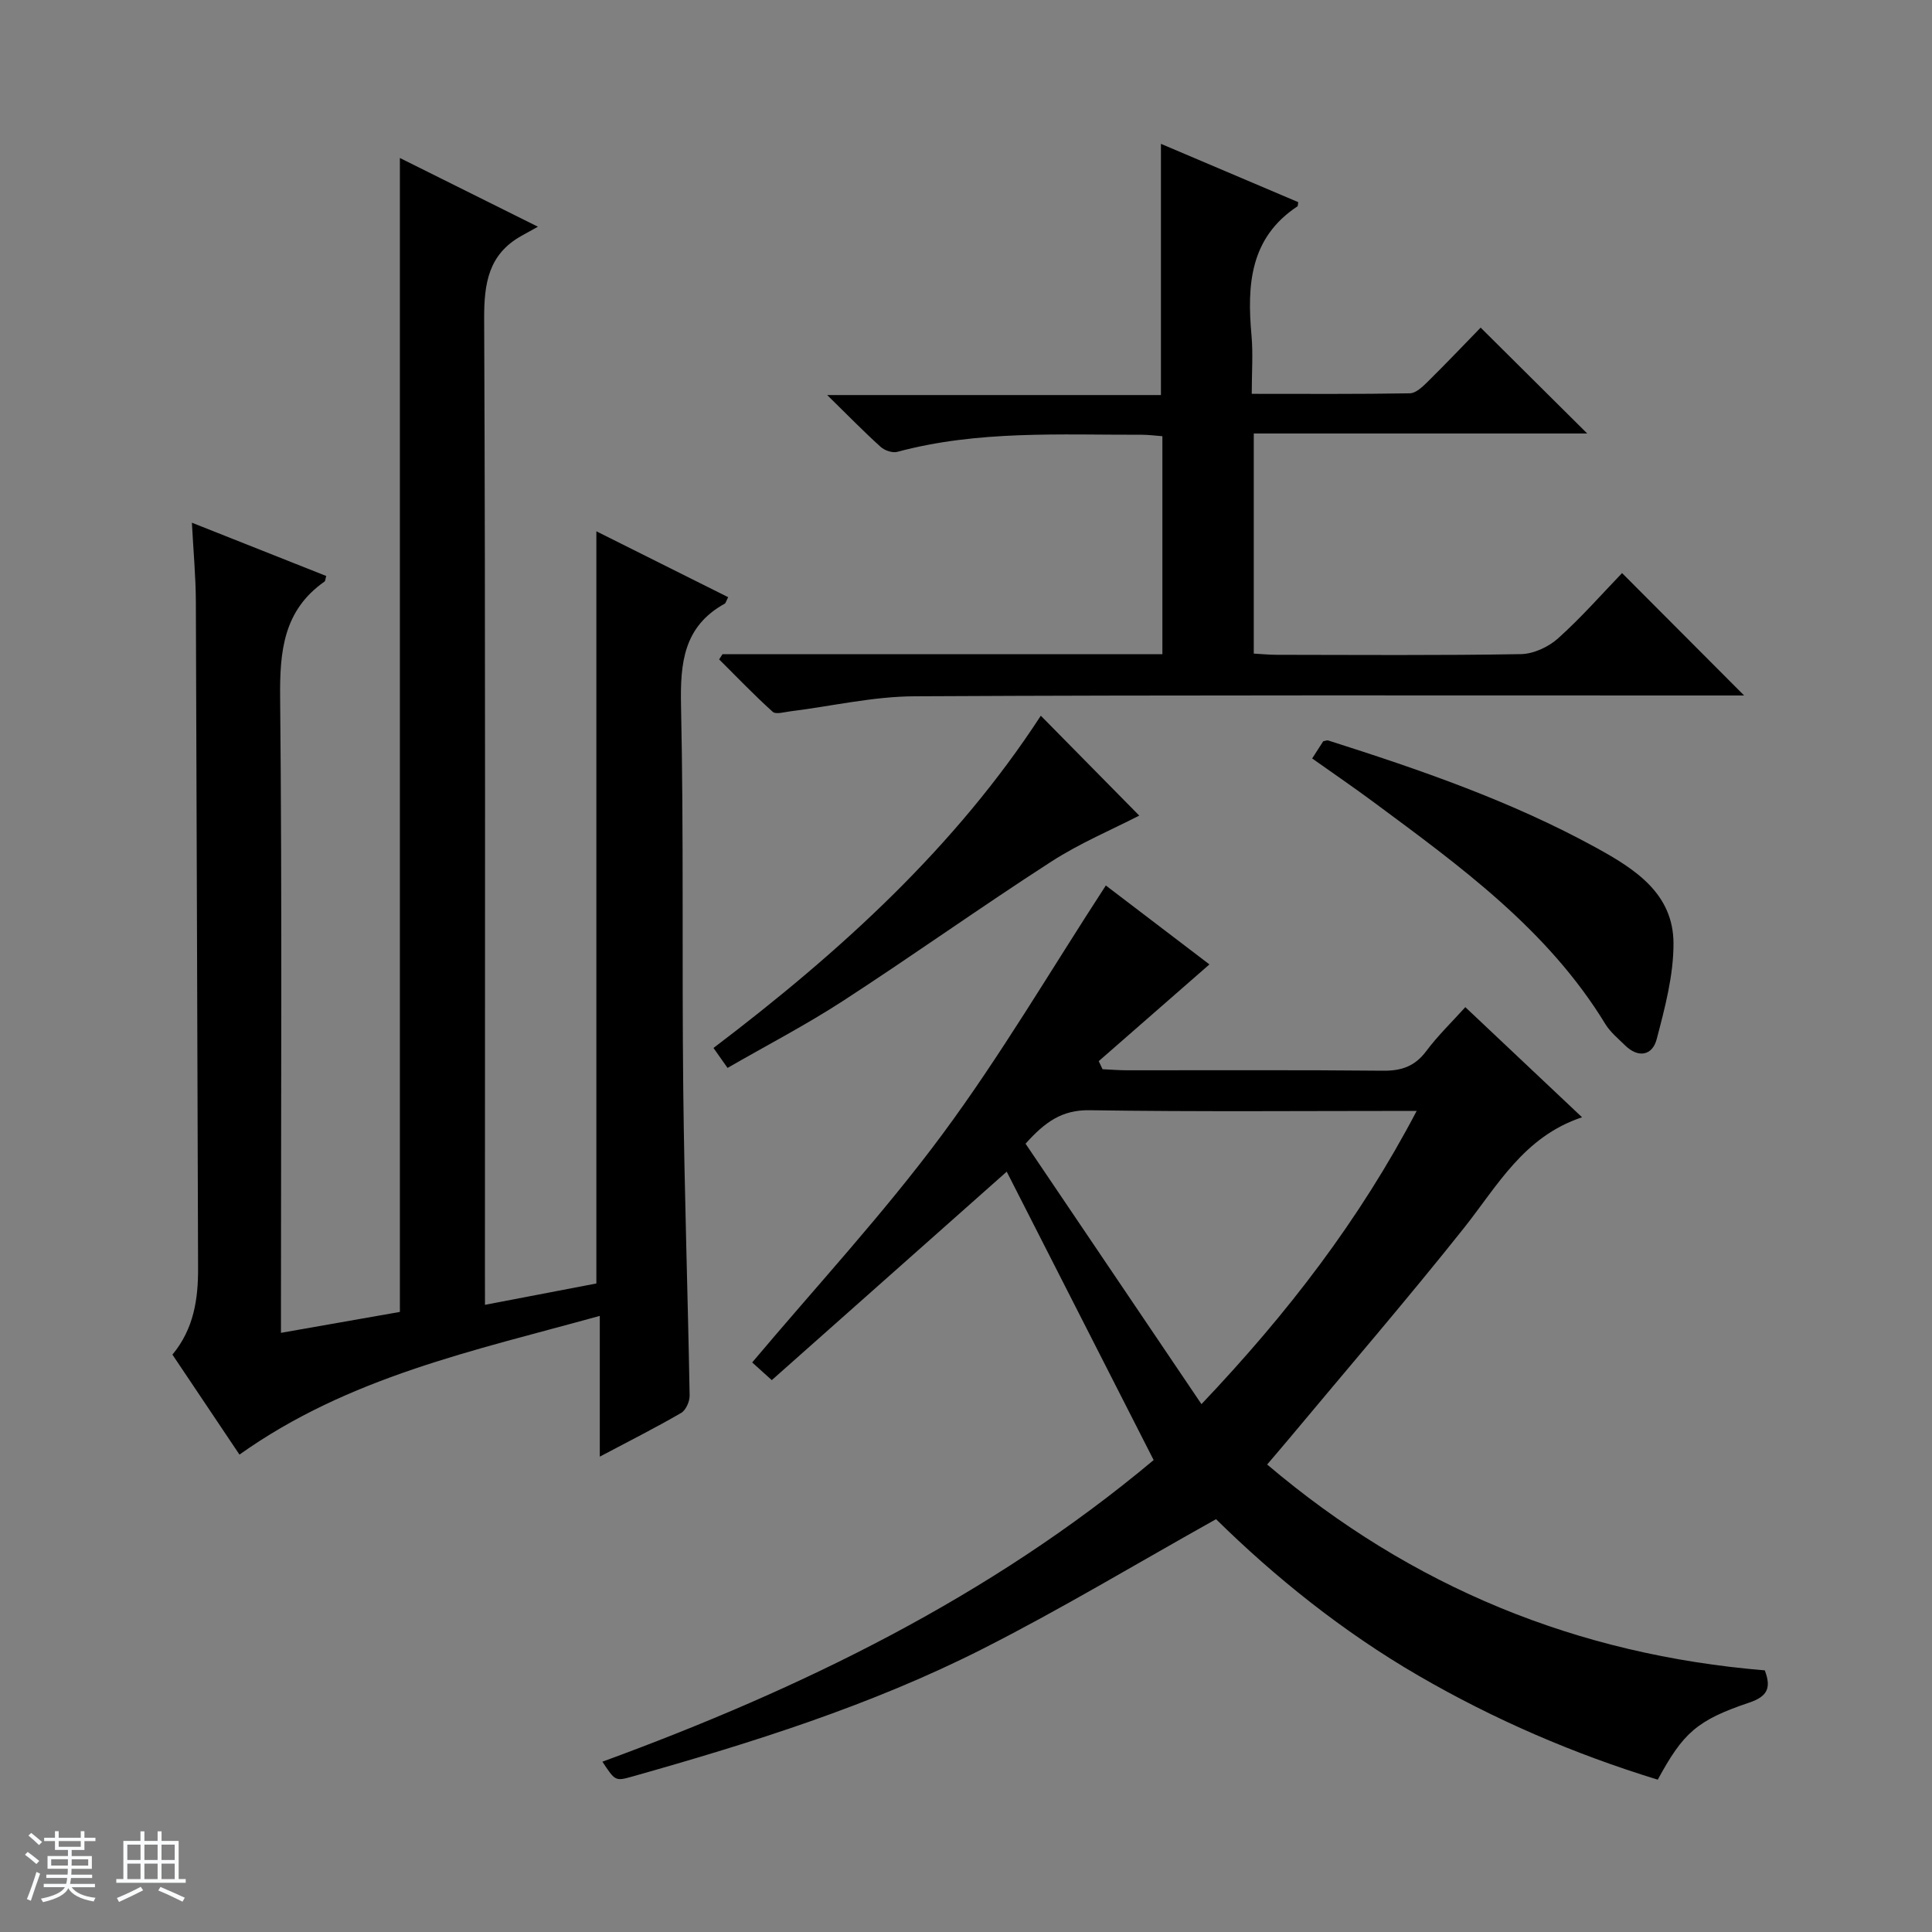
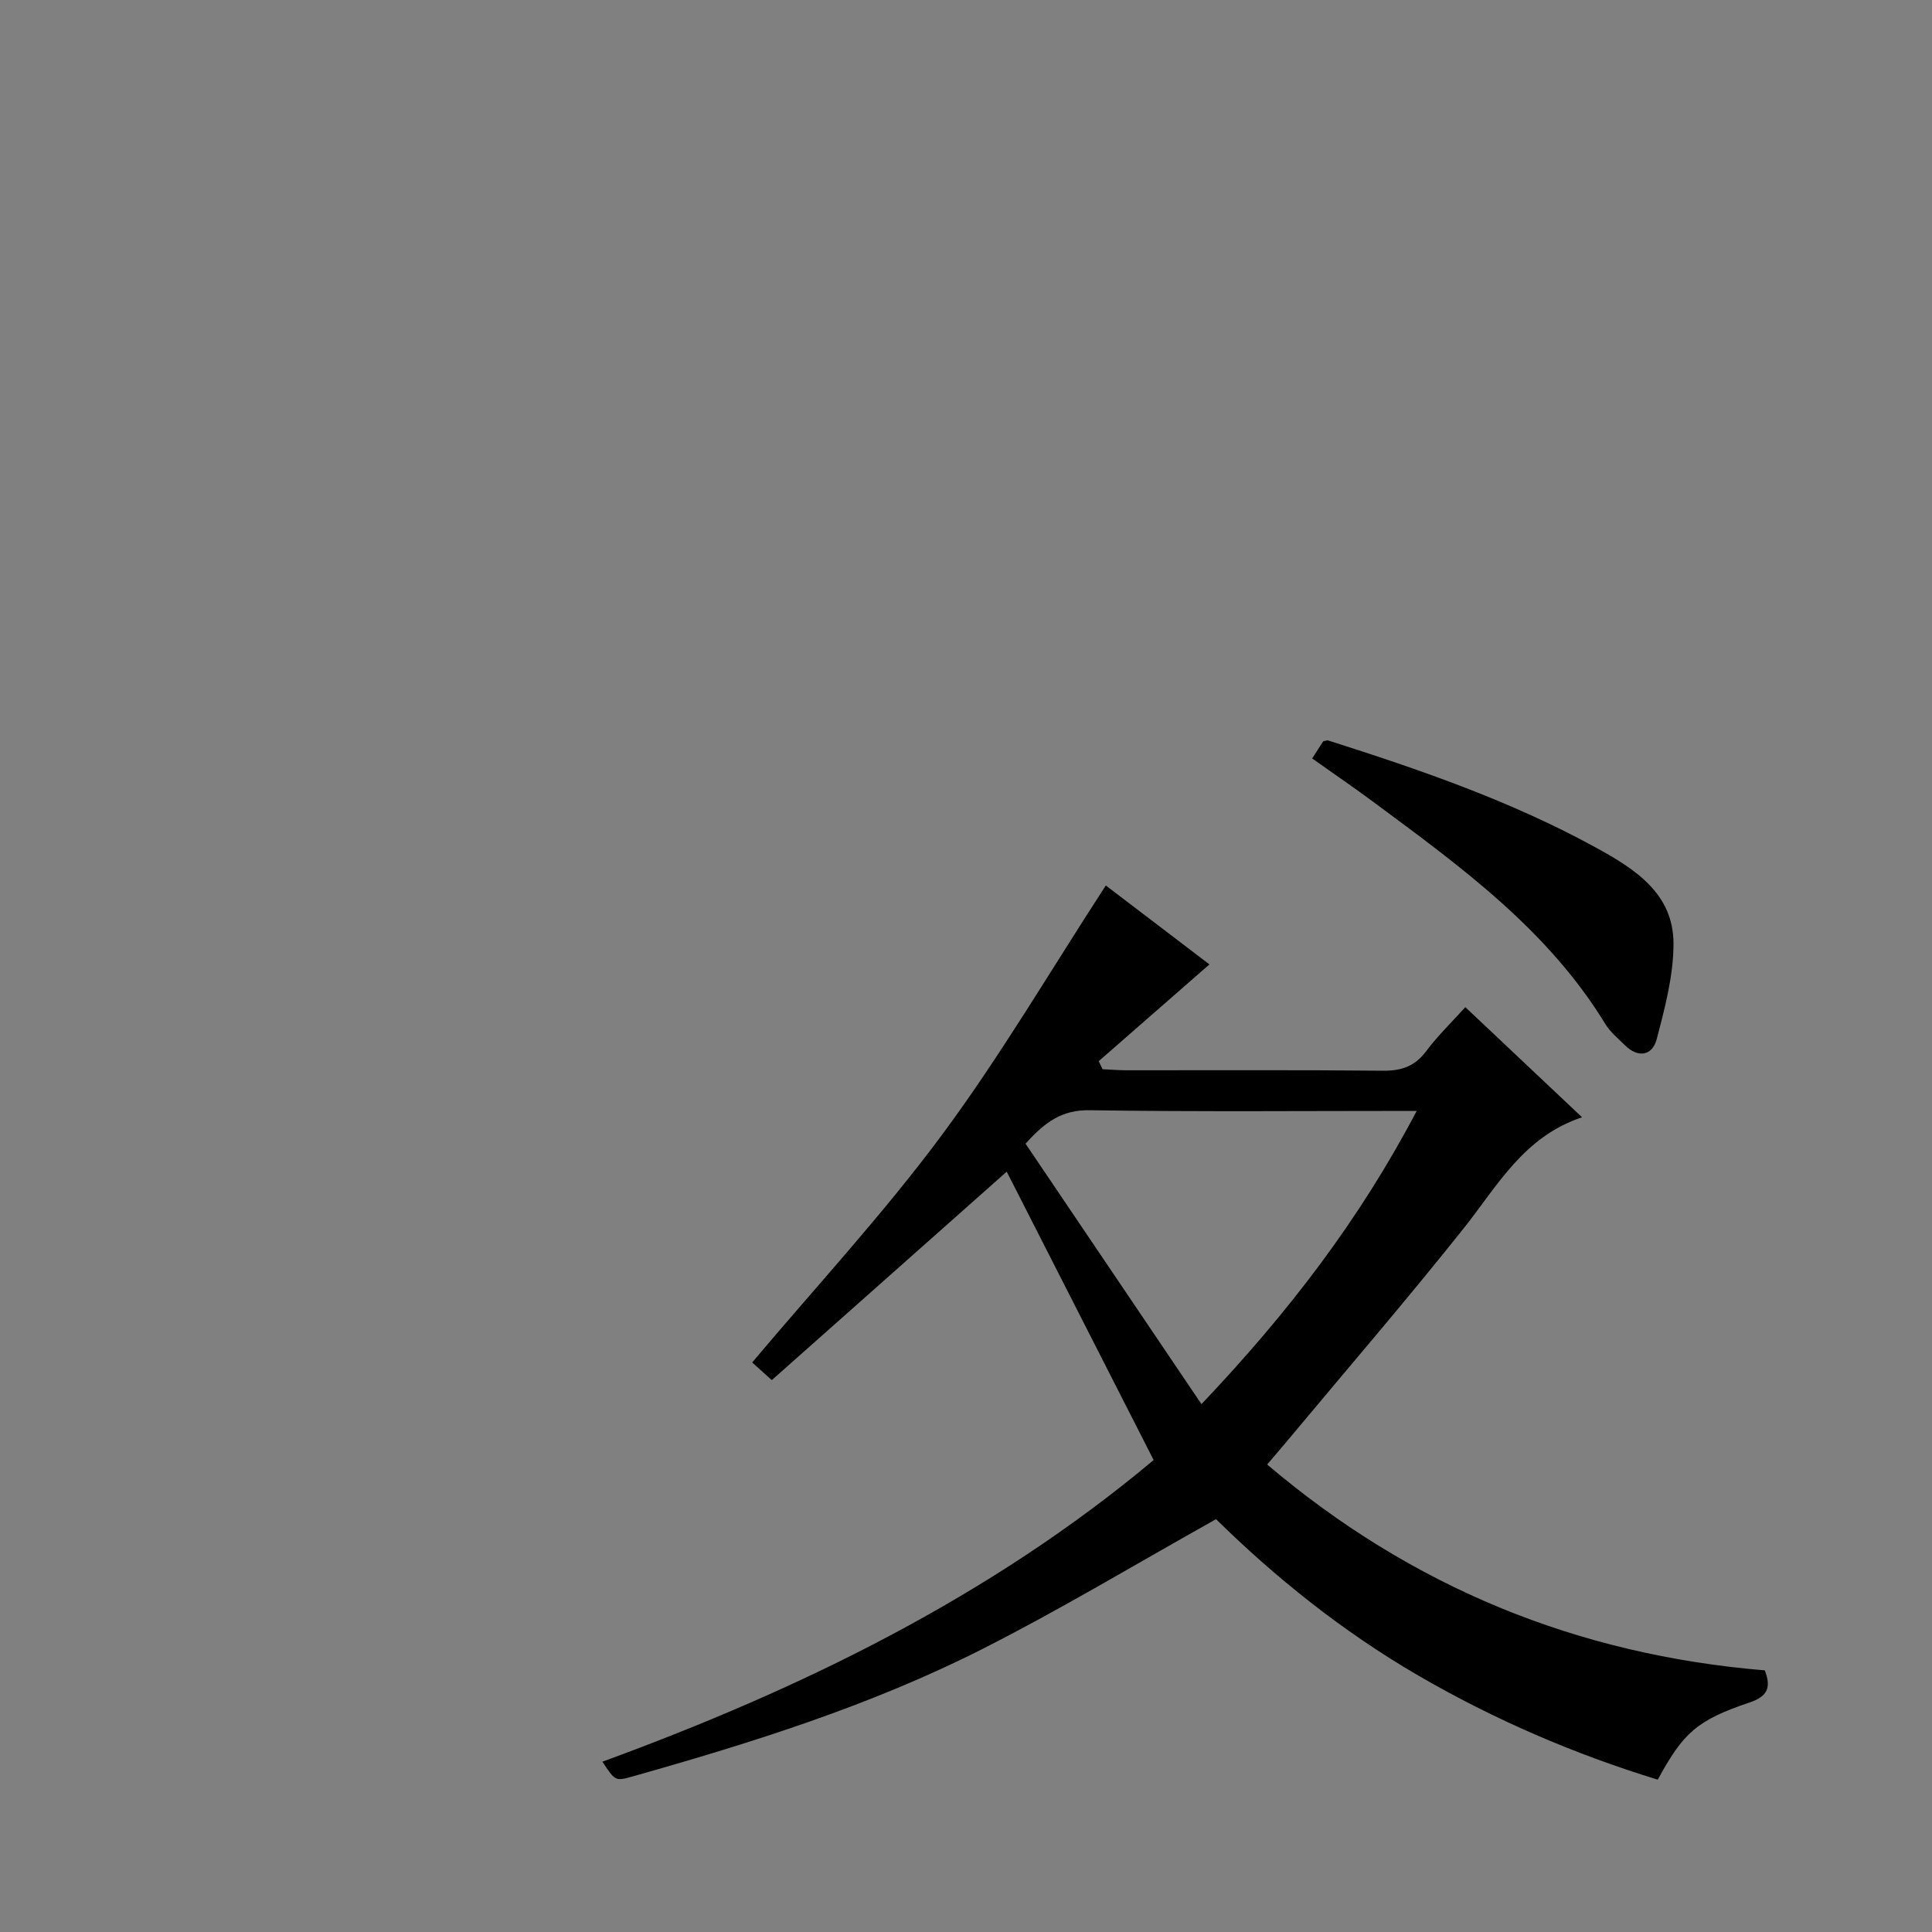
<svg xmlns="http://www.w3.org/2000/svg" enable-background="new 0 0 400 400" viewBox="0 0 400 400">
  <rect x="0" y="0" width="400" height="400" fill="#808080" stroke="none" />
-   <path d="m5.17 384 .56-.58c.85.61 1.65 1.24 2.4 1.87l-.59.64c-.84-.73-1.63-1.38-2.37-1.93m1.22 9.53-.82-.34c.71-1.76 1.37-3.64 1.98-5.63.24.13.5.25.76.36-.6 1.67-1.24 3.54-1.92 5.61m-.5-13.5.57-.54c.56.44 1.31 1.06 2.26 1.87l-.64.64c-.68-.66-1.41-1.32-2.19-1.97m3.25.46h2.24v-1.36h.77v1.36h4.57v-1.36h.76v1.36h2.28v.69h-2.28v1.84h-2.64v1.26h4.18v2.64h-4.21c0 .45-.02.86-.05 1.21h4.32v.69h-4.38c-.04.34-.1.75-.19 1.22h5.15v.69h-4.82c.87 1.19 2.51 1.92 4.93 2.19-.17.31-.3.57-.37.76-2.77-.49-4.52-1.41-5.26-2.76-.56 1.26-2.3 2.23-5.24 2.9-.12-.24-.26-.48-.43-.72 2.73-.55 4.38-1.34 4.96-2.38h-4.38v-.69h4.65c.1-.38.17-.79.21-1.22h-4.32v-.69h4.4c.03-.34.05-.75.05-1.21h-4.2v-2.64h4.23v-1.26h-2.69v-1.84h-2.24zm1.46 4.46v1.29h3.45c.01-.4.02-.57.01-.53v-.32-.45h-3.46zm1.55-2.59h4.57v-1.19h-4.57zm6.11 2.59h-3.42v.77c-.01.19-.01.37-.02.53h3.44z" fill="#fafbfc" />
-   <path d="m32.63 379.16h.82v1.98h3.54v7.89h1.46v.78h-14.37v-.78h1.46v-7.89h3.54v-1.98h.82v1.98h2.73zm-3.49 11.48.5.73c-1.61.82-3.28 1.63-5 2.41-.13-.27-.28-.55-.44-.82 1.75-.72 3.4-1.49 4.94-2.32m-2.78-5.55h2.73v-3.18h-2.73zm0 3.95h2.73v-3.2h-2.73zm3.54-3.95h2.73v-3.18h-2.73zm0 3.95h2.73v-3.2h-2.73zm7.89 4.68c-1.84-.92-3.51-1.7-5.02-2.32l.45-.73c1.89.8 3.57 1.55 5.04 2.23zm-1.62-11.81h-2.73v3.18h2.73zm-2.73 7.13h2.73v-3.2h-2.73v3.19z" fill="#fafbfc" />
  <g fill="#000001">
-     <path d="m100.41 270.15c8.39-1.61 15.82-3.03 23.06-4.42 0-52 0-103.58 0-155.73 9.09 4.54 18.18 9.09 27.29 13.64-.42.8-.49 1.21-.71 1.34-8.52 4.71-9.24 12.27-9.05 21.12.57 26.48.17 52.98.46 79.47.23 21.13.95 42.26 1.32 63.38.02 1.21-.78 3.01-1.75 3.58-5.28 3.06-10.73 5.81-16.85 9.05 0-9.89 0-19.09 0-29.14-26.09 7.22-51.98 12.63-74.6 28.72-4.51-6.73-9.16-13.67-13.88-20.7 4.43-5.34 5.34-11.48 5.31-17.94-.17-45.99-.27-91.97-.46-137.96-.02-5.12-.5-10.24-.82-16.34 9.79 3.88 18.81 7.46 27.81 11.03-.17.56-.16 1.02-.37 1.17-8.49 5.96-9.27 14.42-9.17 24.04.41 41.66.17 83.32.17 124.98v6.51c8.61-1.52 16.7-2.94 24.62-4.33 0-79.65 0-159.02 0-238.91 8.96 4.46 18.08 9 28.58 14.23-1.63.9-2.51 1.39-3.39 1.88-6.85 3.83-7.77 9.81-7.74 17.21.28 65.65.16 131.31.16 196.96.01 2.14.01 4.28.01 7.16z" />
    <path d="m303.38 208.52c8.03 7.57 15.76 14.86 24.17 22.8-12.1 4.02-17.51 14.19-24.49 22.97-11.81 14.84-24.2 29.22-36.35 43.79-1.37 1.64-2.77 3.26-4.36 5.13 29.98 25.45 64.28 39.41 103.03 42.62 1.38 3.62.57 5.4-3.23 6.68-10.86 3.66-13.66 6.27-18.93 15.95-17.3-5.3-33.84-12.42-49.55-21.54-15.77-9.15-29.82-20.5-41.9-32.39-16.51 9.23-32.15 18.66-48.4 26.89-23.04 11.67-47.65 19.39-72.45 26.39-3.54 1-3.56.92-6.2-3.07 41.31-15.13 80.37-34.18 114.13-62.45-10.27-20.16-20.42-40.08-30.42-59.71-16 14.19-32.26 28.62-48.64 43.16-1.9-1.72-3.11-2.81-4.06-3.66 13.25-15.74 27.15-30.74 39.26-47.07 12.13-16.36 22.48-34.04 33.96-51.68 6.61 5.04 14.33 10.91 21.45 16.34-7.68 6.71-15.3 13.37-22.92 20.03.26.56.53 1.12.79 1.67 1.7.08 3.39.22 5.09.22 17.66.02 35.32-.09 52.98.09 3.84.04 6.6-.92 8.94-4.05 2.37-3.17 5.25-5.96 8.1-9.11zm-10.07 21.48c-23.15 0-45.44.2-67.72-.14-5.71-.09-9.22 2.42-13.26 6.93 12.07 17.86 24.1 35.67 36.42 53.92 17.89-18.84 32.69-38.09 44.56-60.71z" />
-     <path d="m149.58 135.45h91.08c0-15.2 0-29.95 0-45.14-1.41-.1-2.84-.3-4.27-.3-16.94.04-33.96-.94-50.61 3.54-1 .27-2.62-.28-3.44-1.02-3.43-3.09-6.66-6.41-11.08-10.74h69.1c0-17.57 0-34.44 0-52.01 9.5 4.03 19.01 8.07 28.42 12.07-.09.58-.06.8-.14.86-9.89 6.53-10.47 16.31-9.53 26.75.34 3.77.05 7.6.05 12.08 11.19 0 21.97.08 32.74-.11 1.23-.02 2.6-1.33 3.62-2.33 3.91-3.86 7.7-7.84 11.03-11.27 7.6 7.55 14.95 14.85 22.07 21.92-22.23 0-45.43 0-69.04 0v45.57c1.61.09 3.22.25 4.84.25 16.83.02 33.66.15 50.48-.14 2.62-.05 5.71-1.49 7.7-3.28 4.81-4.32 9.11-9.22 13.23-13.5 8.68 8.7 16.93 16.98 25.27 25.34-1.35 0-3.11 0-4.86 0-55.65.01-111.29-.12-166.94.17-8.56.04-17.1 2.05-25.65 3.11-1.24.15-3.01.69-3.67.1-3.84-3.46-7.42-7.2-11.09-10.85.23-.36.46-.71.69-1.07z" />
    <path d="m271.67 157.03c.92-1.44 1.63-2.53 2.29-3.56.43-.07.78-.25 1.04-.16 19.02 6.05 37.86 12.54 55.43 22.18 8.07 4.43 16.03 9.49 16.05 19.85.01 6.62-1.78 13.33-3.48 19.81-.89 3.39-3.8 3.99-6.57 1.26-1.42-1.4-3.04-2.72-4.06-4.39-11.94-19.58-30.06-32.67-47.99-45.96-4.01-2.97-8.13-5.79-12.71-9.03z" />
-     <path d="m147.72 216.97c26.31-19.95 50.09-41.62 67.77-68.79 6.95 7.06 13.68 13.89 20.38 20.68-5.53 2.85-12.22 5.66-18.22 9.53-14.53 9.37-28.62 19.42-43.12 28.84-7.66 4.97-15.8 9.2-23.9 13.87-.98-1.38-1.8-2.56-2.91-4.13z" />
  </g>
</svg>